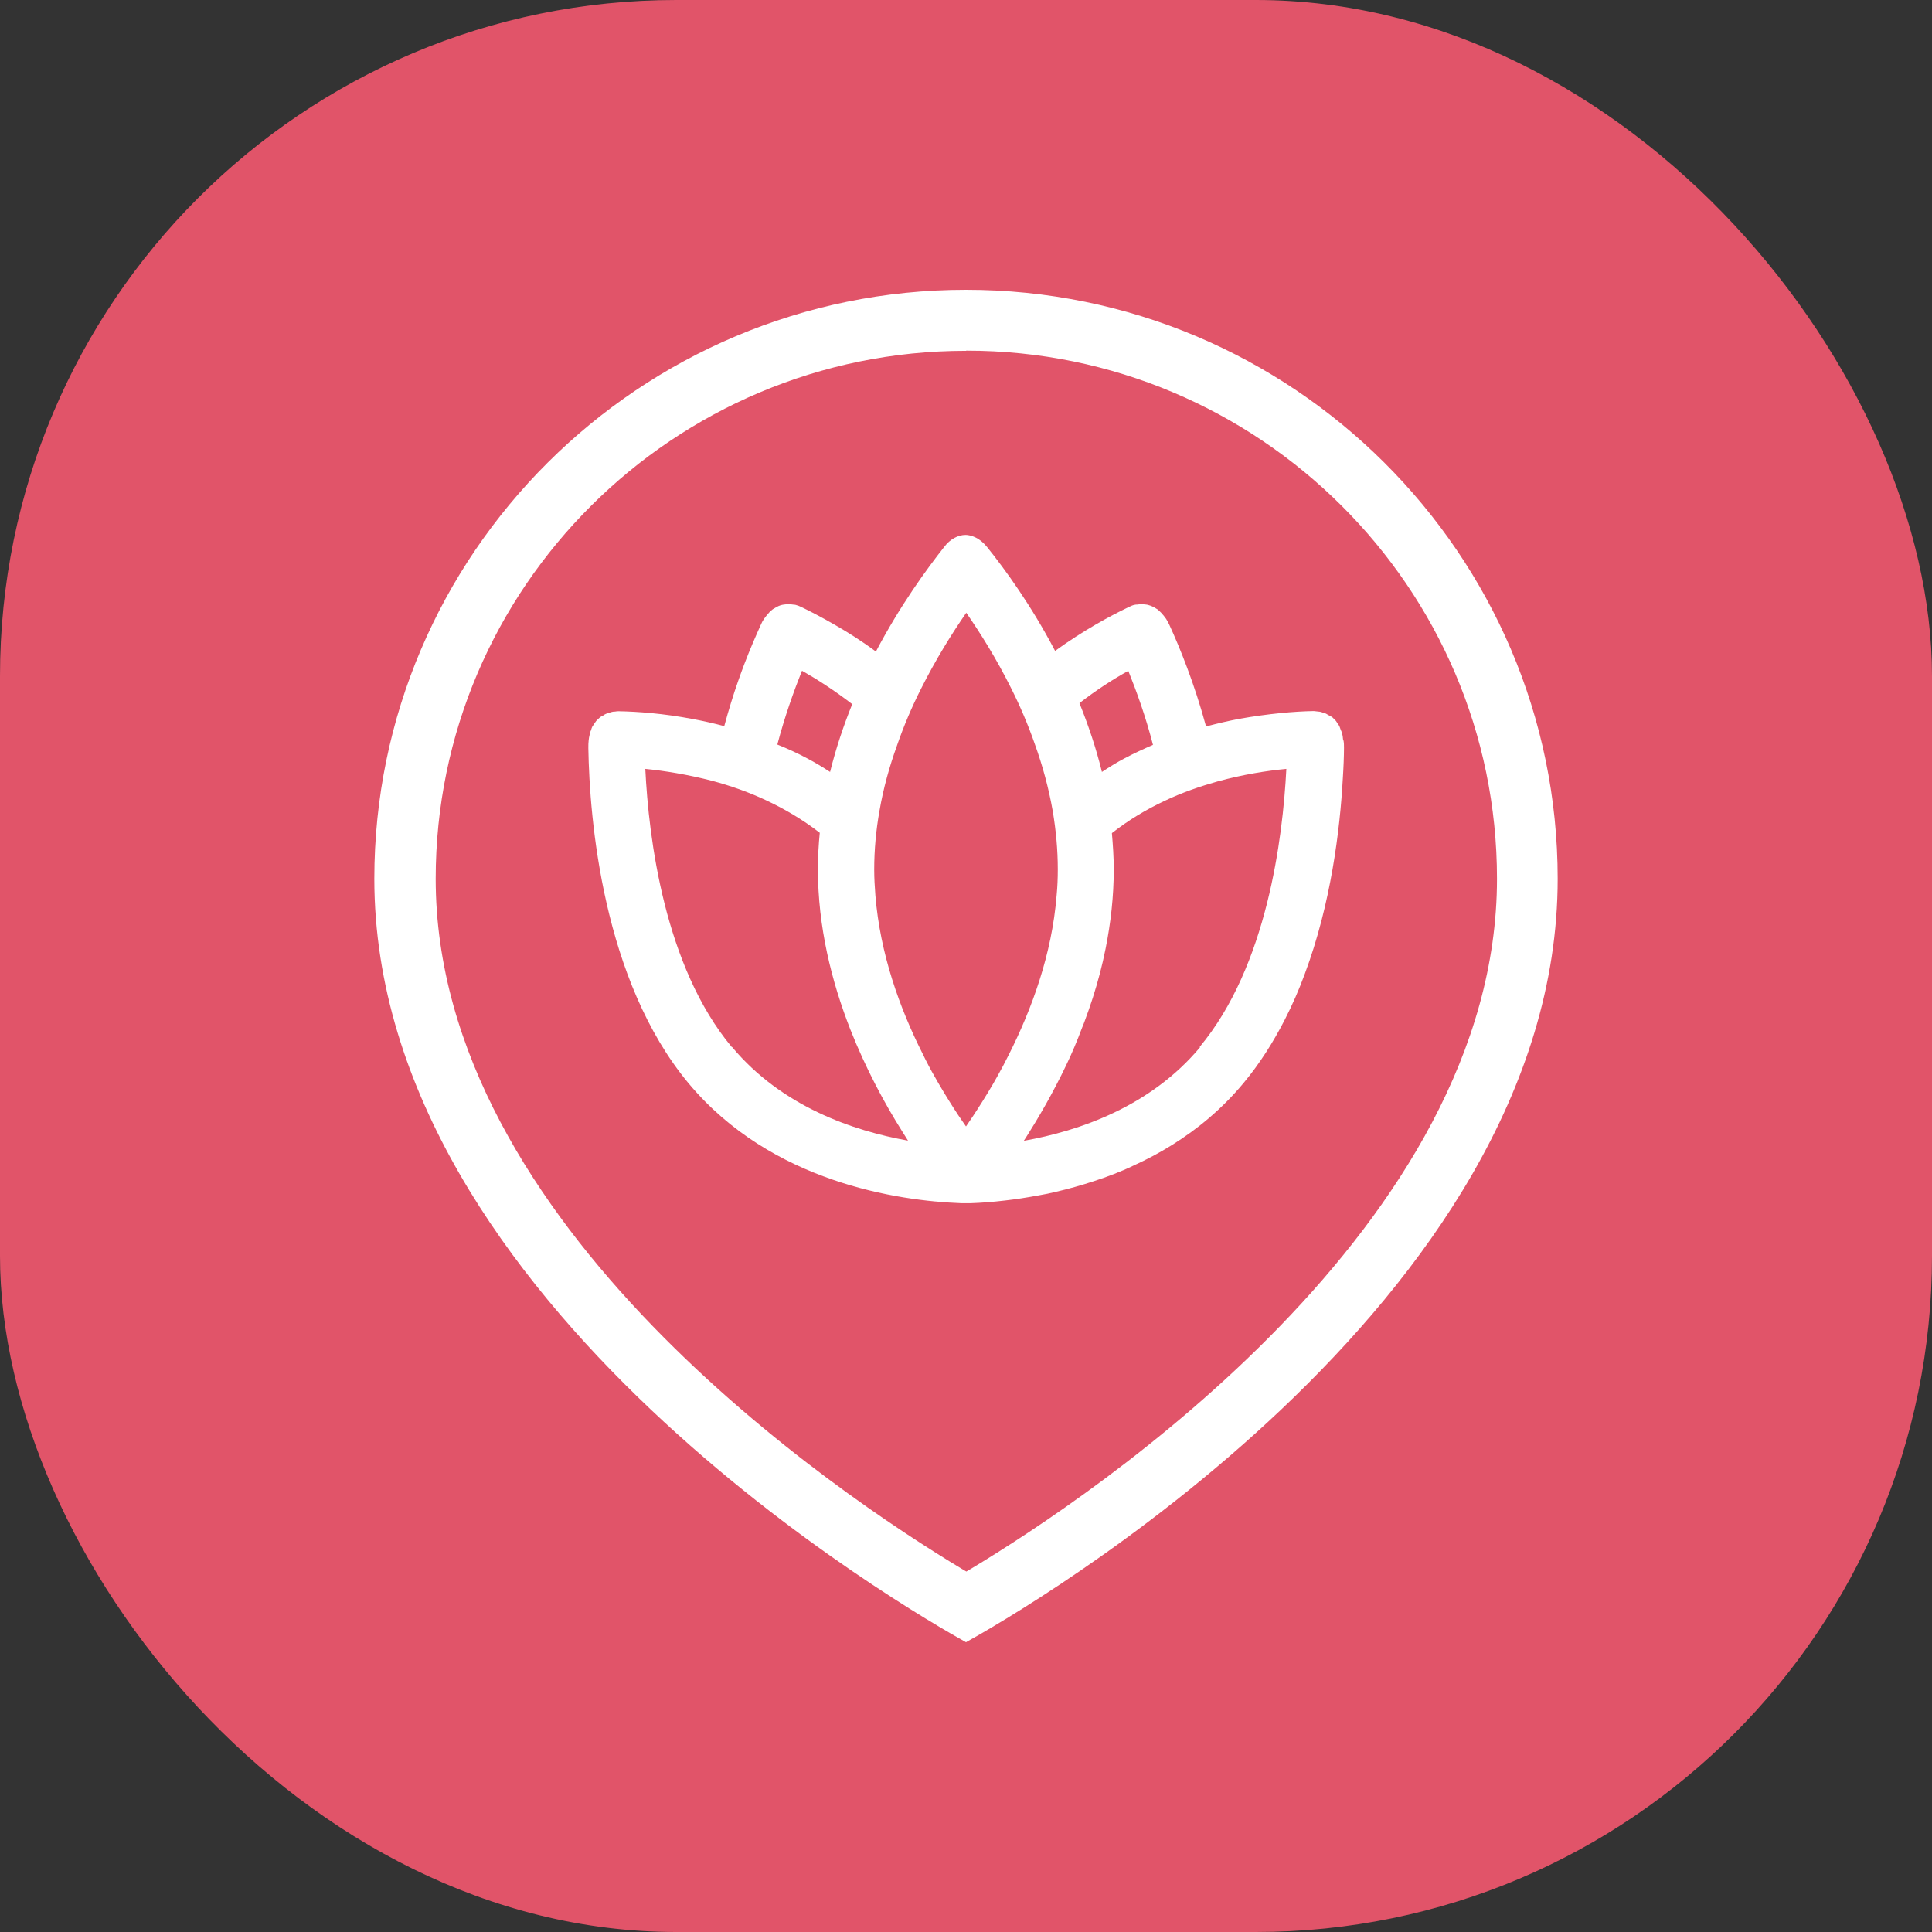
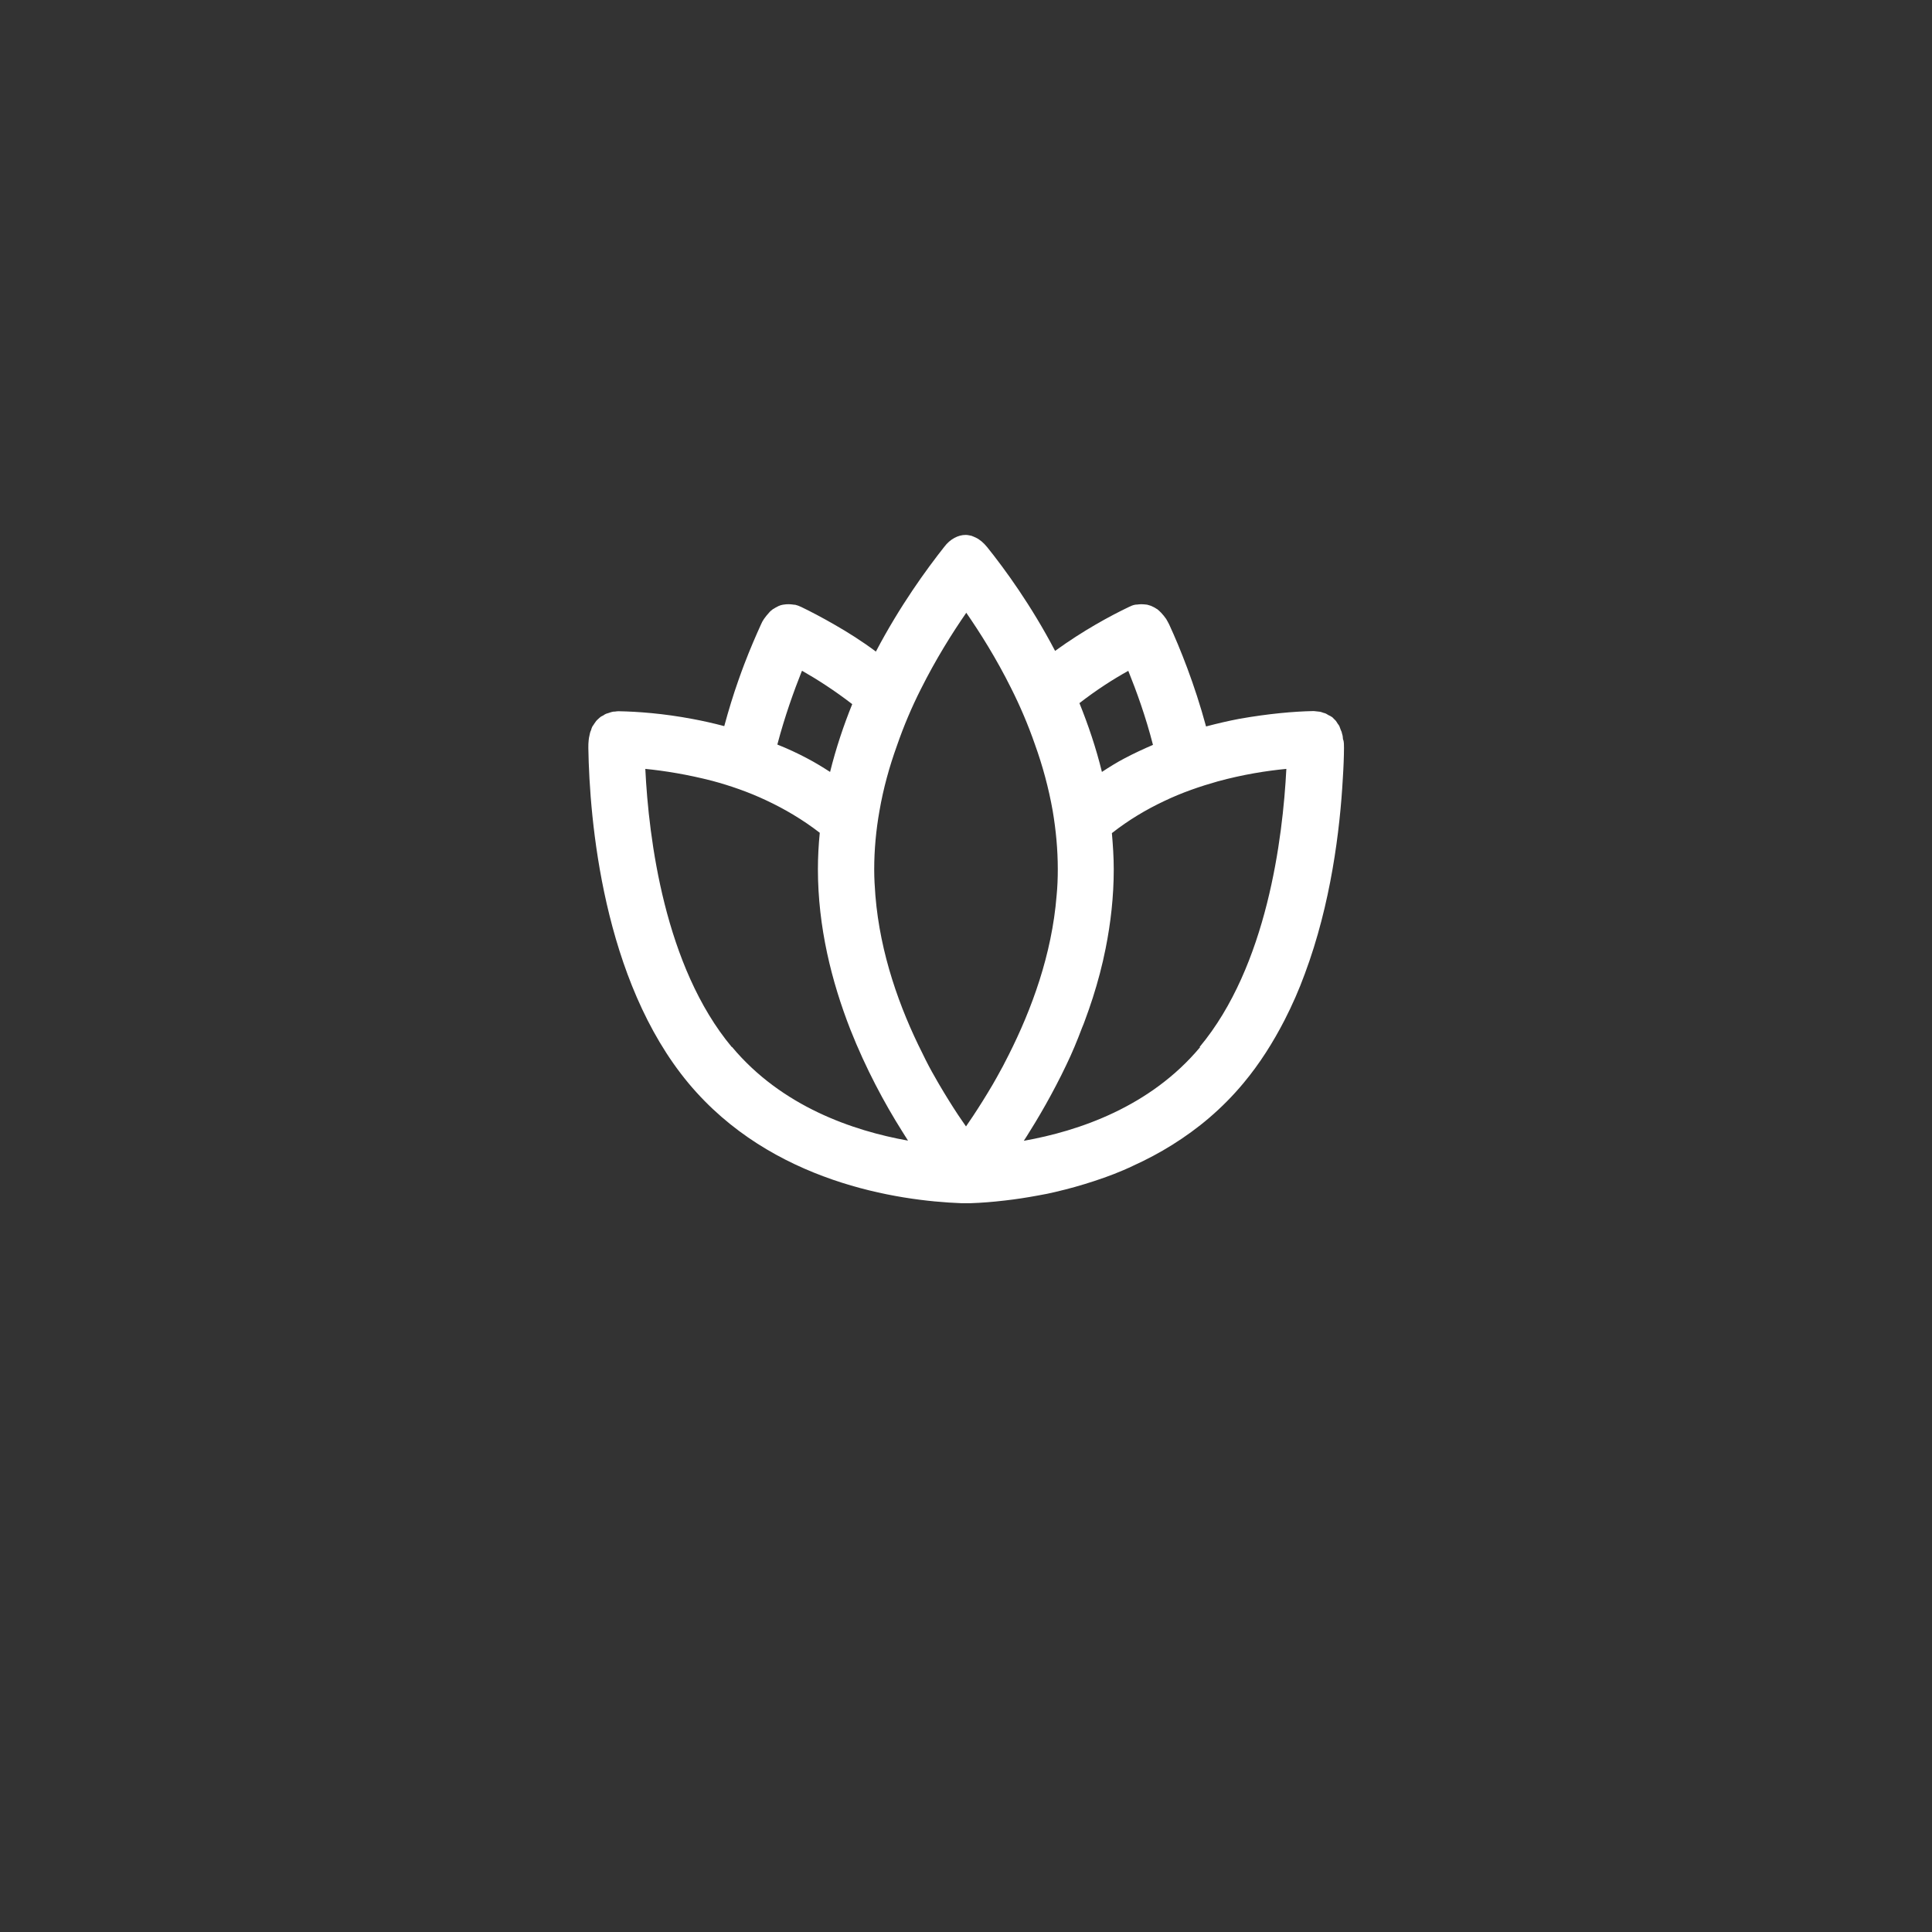
<svg xmlns="http://www.w3.org/2000/svg" version="1.1" width="1000" height="1000">
  <rect width="100%" height="100%" fill="#333333" stroke="none" />
  <style>
    #light-icon {
      display: inline;
    }
    #dark-icon {
      display: none;
    }

    @media (prefers-color-scheme: dark) {
      #light-icon {
        display: none;
      }
      #dark-icon {
        display: inline;
      }
    }
  </style>
  <g id="light-icon">
    <svg version="1.1" width="1000" height="1000">
      <g clip-path="url(#SvgjsClipPath1038)">
-         <rect width="1000" height="1000" fill="#e15469" />
        <g transform="matrix(8.75,0,0,8.75,193.75,150)">
          <svg version="1.1" width="70" height="80">
            <svg id="Layer_2" data-name="Layer 2" viewBox="0 0 70 80">
              <defs>
                <style>
      .cls-1 {
        fill: #fff;
      }
    </style>
                <clipPath id="SvgjsClipPath1038">
                  <rect width="1000" height="1000" x="0" y="0" rx="350" ry="350" />
                </clipPath>
              </defs>
              <g id="Layer_1-2">
                <g id="Logo">
                  <g>
-                     <path class="cls-1" d="M35,80C31.9,78.28,0,60.03,0,34.84,0,15.63,15.7,0,35,0s35,15.63,35,34.84c0,25.19-31.9,43.44-35,45.16ZM35,3.61C17.71,3.61,3.63,17.62,3.63,34.84c0,20.49,23.81,36.42,31.12,40.82l.27.16.27-.16c7.3-4.39,31.12-20.32,31.12-40.82,0-17.22-14.08-31.24-31.38-31.24h-.01Z" />
                    <path class="cls-1" d="M57.31,26.63s-.02-.1-.02-.15c0-.1-.04-.19-.06-.28,0-.05-.04-.1-.06-.16-.02-.07-.06-.15-.08-.22-.02-.05-.06-.1-.1-.15-.04-.06-.07-.12-.11-.17-.04-.05-.08-.08-.12-.12-.05-.05-.08-.1-.15-.13-.05-.04-.1-.06-.15-.08-.06-.04-.11-.07-.17-.1-.05-.02-.11-.04-.16-.05-.06-.02-.12-.05-.19-.06-.06-.01-.12-.01-.18-.02-.06,0-.12-.02-.18-.02h-.05c-1.1.02-2.62.15-4.37.46-.63.12-1.28.27-1.96.45-.68-2.51-1.54-4.64-2.18-6.03-.06-.12-.12-.23-.18-.33-.02-.02-.04-.06-.06-.08-.05-.07-.11-.15-.17-.21-.02-.02-.04-.05-.06-.07-.08-.08-.16-.16-.24-.22,0,0-.02-.01-.04-.02-.07-.05-.16-.1-.23-.13-.02-.01-.06-.02-.08-.04-.07-.02-.16-.05-.23-.07-.02,0-.05-.01-.07-.01-.1-.01-.18-.02-.28-.02h-.02c-.08,0-.16.01-.24.02-.04,0-.08,0-.12.01-.12.02-.24.07-.36.13-1.11.53-2.7,1.39-4.37,2.6-1.41-2.69-2.96-4.82-4.02-6.14-.22-.27-.45-.46-.69-.57-.08-.04-.17-.07-.24-.1-.11-.02-.22-.05-.34-.05-.23,0-.45.06-.67.18s-.42.29-.6.53c-1.05,1.33-2.61,3.47-4.04,6.19-.83-.62-1.66-1.14-2.41-1.57-.76-.44-1.45-.8-2.01-1.07-.12-.06-.24-.1-.36-.13-.04,0-.08,0-.12-.01-.08-.01-.16-.02-.24-.02h-.02c-.1,0-.18,0-.28.02-.02,0-.05.01-.07.01-.08.01-.16.04-.23.07-.02.01-.06.02-.08.04-.08.04-.16.08-.23.13-.01,0-.02.01-.04.02-.08.06-.17.13-.24.22-.02.02-.04.05-.06.07-.06.06-.11.13-.17.21-.02.02-.04.06-.06.08-.07.1-.13.21-.18.33h0c-.29.64-.64,1.44-.99,2.36-.12.3-.23.63-.35.96-.29.82-.57,1.73-.83,2.69h0c-.64-.17-1.27-.31-1.86-.42-1.74-.33-3.27-.44-4.37-.46h-.05c-.06,0-.12.01-.18.02-.06,0-.12,0-.18.02-.07.01-.12.04-.19.06-.06.01-.11.04-.16.05-.06.02-.11.06-.17.1-.05.02-.1.05-.15.08-.05.04-.1.08-.15.13-.04.04-.08.07-.12.12-.04.05-.07.11-.12.17-.02.05-.06.08-.1.15-.04.07-.06.15-.08.22-.02.05-.05.1-.06.16-.02.08-.04.18-.06.28,0,.05-.02.1-.02.15-.02.15-.02.3-.02.47.07,4.21.85,13.73,5.93,19.83,4.9,5.87,12.42,6.95,16.11,7.09h.6c.59-.02,1.26-.07,2.02-.16.62-.07,1.27-.17,1.97-.3.35-.06.7-.13,1.06-.22.73-.17,1.48-.38,2.24-.63s1.54-.54,2.31-.91c.77-.35,1.55-.76,2.3-1.23.75-.47,1.49-1,2.2-1.61s1.38-1.28,2.02-2.05c.96-1.15,1.75-2.41,2.43-3.73.45-.88.85-1.79,1.19-2.72,1.55-4.15,2.08-8.52,2.25-11.56.02-.34.04-.65.05-.96s.02-.58.02-.85c0-.17,0-.33-.04-.48ZM44.6,22.54c.48,1.19,1.03,2.7,1.46,4.38-.56.24-1.12.5-1.67.79-.46.24-.91.52-1.35.81-.35-1.43-.81-2.78-1.33-4.07,1.02-.79,2.02-1.43,2.89-1.91ZM35,19.08c.83,1.2,1.79,2.72,2.67,4.49.52,1.03,1,2.15,1.41,3.33.45,1.25.81,2.57,1.05,3.93.19,1.13.3,2.28.3,3.45,0,.52-.02,1.04-.07,1.55-.28,3.5-1.48,6.74-2.83,9.42-.23.46-.46.9-.7,1.32-.08.15-.17.29-.25.44-.4.68-.79,1.3-1.16,1.86-.15.22-.29.42-.42.62-.16-.22-.31-.46-.48-.7-.35-.53-.73-1.14-1.1-1.77-.08-.15-.17-.28-.24-.42-.27-.46-.52-.94-.76-1.44-1.34-2.66-2.5-5.88-2.78-9.33-.04-.51-.07-1.02-.07-1.54,0-1.17.11-2.34.31-3.46.23-1.34.59-2.63,1.03-3.85.41-1.19.89-2.31,1.41-3.34.89-1.78,1.86-3.33,2.7-4.54h-.01ZM25.31,22.54c.88.5,1.91,1.16,2.96,1.97-.51,1.26-.96,2.6-1.31,4.01-.45-.29-.89-.56-1.35-.8-.58-.31-1.17-.58-1.77-.82.44-1.67.98-3.17,1.45-4.35h.01ZM21.15,44.8c-3.99-4.78-4.92-12.36-5.12-16.46,1.12.11,2.5.33,3.97.71,1.04.28,2.12.65,3.18,1.15,1.09.51,2.16,1.14,3.17,1.92-.07.7-.11,1.43-.11,2.15,0,3.43.81,6.65,1.92,9.49.91,2.3,2.01,4.35,3.07,6.03h0c.11.18.23.36.34.54-3.25-.58-7.47-2.02-10.41-5.54,0,0-.01,0-.01,0ZM48.85,44.8c-2.94,3.52-7.16,4.96-10.43,5.54.13-.19.25-.4.39-.62.1-.16.19-.3.29-.47.41-.68.83-1.42,1.23-2.19.21-.39.4-.79.6-1.2.34-.7.65-1.45.94-2.22.05-.13.11-.25.15-.38.17-.45.33-.92.48-1.38.3-.94.56-1.91.76-2.92.3-1.5.48-3.07.48-4.68,0-.73-.05-1.44-.11-2.14.98-.77,2.02-1.39,3.08-1.89,1.06-.51,2.15-.88,3.18-1.17,1.5-.41,2.9-.63,4.06-.74-.21,4.09-1.14,11.67-5.13,16.45Z" />
                  </g>
                </g>
              </g>
            </svg>
          </svg>
        </g>
      </g>
    </svg>
  </g>
  <g id="dark-icon">
    <svg version="1.1" width="1000" height="1000">
      <g>
        <g transform="matrix(12.5,0,0,12.5,62.5,0)">
          <svg version="1.1" width="70" height="80">
            <svg id="Layer_2" data-name="Layer 2" viewBox="0 0 70 80">
              <defs>
                <style>
      .cls-1 {
        fill: #fff;
      }
    </style>
              </defs>
              <g id="Layer_1-2">
                <g id="Logo">
                  <g>
-                     <path class="cls-1" d="M35,80C31.9,78.28,0,60.03,0,34.84,0,15.63,15.7,0,35,0s35,15.63,35,34.84c0,25.19-31.9,43.44-35,45.16ZM35,3.61C17.71,3.61,3.63,17.62,3.63,34.84c0,20.49,23.81,36.42,31.12,40.82l.27.16.27-.16c7.3-4.39,31.12-20.32,31.12-40.82,0-17.22-14.08-31.24-31.38-31.24h-.01Z" />
                    <path class="cls-1" d="M57.31,26.63s-.02-.1-.02-.15c0-.1-.04-.19-.06-.28,0-.05-.04-.1-.06-.16-.02-.07-.06-.15-.08-.22-.02-.05-.06-.1-.1-.15-.04-.06-.07-.12-.11-.17-.04-.05-.08-.08-.12-.12-.05-.05-.08-.1-.15-.13-.05-.04-.1-.06-.15-.08-.06-.04-.11-.07-.17-.1-.05-.02-.11-.04-.16-.05-.06-.02-.12-.05-.19-.06-.06-.01-.12-.01-.18-.02-.06,0-.12-.02-.18-.02h-.05c-1.1.02-2.62.15-4.37.46-.63.12-1.28.27-1.96.45-.68-2.51-1.54-4.64-2.18-6.03-.06-.12-.12-.23-.18-.33-.02-.02-.04-.06-.06-.08-.05-.07-.11-.15-.17-.21-.02-.02-.04-.05-.06-.07-.08-.08-.16-.16-.24-.22,0,0-.02-.01-.04-.02-.07-.05-.16-.1-.23-.13-.02-.01-.06-.02-.08-.04-.07-.02-.16-.05-.23-.07-.02,0-.05-.01-.07-.01-.1-.01-.18-.02-.28-.02h-.02c-.08,0-.16.01-.24.02-.04,0-.08,0-.12.01-.12.02-.24.07-.36.13-1.11.53-2.7,1.39-4.37,2.6-1.41-2.69-2.96-4.82-4.02-6.14-.22-.27-.45-.46-.69-.57-.08-.04-.17-.07-.24-.1-.11-.02-.22-.05-.34-.05-.23,0-.45.06-.67.18s-.42.29-.6.53c-1.05,1.33-2.61,3.47-4.04,6.19-.83-.62-1.66-1.14-2.41-1.57-.76-.44-1.45-.8-2.01-1.07-.12-.06-.24-.1-.36-.13-.04,0-.08,0-.12-.01-.08-.01-.16-.02-.24-.02h-.02c-.1,0-.18,0-.28.02-.02,0-.05.01-.07.01-.08.01-.16.04-.23.07-.02.01-.06.02-.08.04-.08.04-.16.08-.23.13-.01,0-.02.01-.04.02-.08.06-.17.13-.24.22-.02.02-.04.05-.06.07-.06.06-.11.13-.17.21-.02.02-.04.06-.06.08-.07.1-.13.21-.18.33h0c-.29.64-.64,1.44-.99,2.36-.12.3-.23.63-.35.96-.29.82-.57,1.73-.83,2.69h0c-.64-.17-1.27-.31-1.86-.42-1.74-.33-3.27-.44-4.37-.46h-.05c-.06,0-.12.01-.18.02-.06,0-.12,0-.18.02-.07.01-.12.04-.19.06-.06.01-.11.04-.16.05-.06.02-.11.06-.17.1-.05.02-.1.05-.15.08-.05.04-.1.08-.15.13-.04.04-.08.07-.12.12-.04.05-.07.11-.12.17-.02.05-.06.08-.1.15-.04.07-.06.15-.08.22-.02.05-.05.1-.06.16-.02.08-.04.18-.06.28,0,.05-.02.1-.02.15-.02.15-.02.3-.02.47.07,4.21.85,13.73,5.93,19.83,4.9,5.87,12.42,6.95,16.11,7.09h.6c.59-.02,1.26-.07,2.02-.16.62-.07,1.27-.17,1.97-.3.35-.06.7-.13,1.06-.22.73-.17,1.48-.38,2.24-.63s1.54-.54,2.31-.91c.77-.35,1.55-.76,2.3-1.23.75-.47,1.49-1,2.2-1.61s1.38-1.28,2.02-2.05c.96-1.15,1.75-2.41,2.43-3.73.45-.88.85-1.79,1.19-2.72,1.55-4.15,2.08-8.52,2.25-11.56.02-.34.04-.65.05-.96s.02-.58.02-.85c0-.17,0-.33-.04-.48ZM44.6,22.54c.48,1.19,1.03,2.7,1.46,4.38-.56.24-1.12.5-1.67.79-.46.24-.91.52-1.35.81-.35-1.43-.81-2.78-1.33-4.07,1.02-.79,2.02-1.43,2.89-1.91ZM35,19.08c.83,1.2,1.79,2.72,2.67,4.49.52,1.03,1,2.15,1.41,3.33.45,1.25.81,2.57,1.05,3.93.19,1.13.3,2.28.3,3.45,0,.52-.02,1.04-.07,1.55-.28,3.5-1.48,6.74-2.83,9.42-.23.46-.46.9-.7,1.32-.08.15-.17.29-.25.44-.4.68-.79,1.3-1.16,1.86-.15.22-.29.42-.42.62-.16-.22-.31-.46-.48-.7-.35-.53-.73-1.14-1.1-1.77-.08-.15-.17-.28-.24-.42-.27-.46-.52-.94-.76-1.44-1.34-2.66-2.5-5.88-2.78-9.33-.04-.51-.07-1.02-.07-1.54,0-1.17.11-2.34.31-3.46.23-1.34.59-2.63,1.03-3.85.41-1.19.89-2.31,1.41-3.34.89-1.78,1.86-3.33,2.7-4.54h-.01ZM25.31,22.54c.88.5,1.91,1.16,2.96,1.97-.51,1.26-.96,2.6-1.31,4.01-.45-.29-.89-.56-1.35-.8-.58-.31-1.17-.58-1.77-.82.44-1.67.98-3.17,1.45-4.35h.01ZM21.15,44.8c-3.99-4.78-4.92-12.36-5.12-16.46,1.12.11,2.5.33,3.97.71,1.04.28,2.12.65,3.18,1.15,1.09.51,2.16,1.14,3.17,1.92-.07.7-.11,1.43-.11,2.15,0,3.43.81,6.65,1.92,9.49.91,2.3,2.01,4.35,3.07,6.03h0c.11.18.23.36.34.54-3.25-.58-7.47-2.02-10.41-5.54,0,0-.01,0-.01,0ZM48.85,44.8c-2.94,3.52-7.16,4.96-10.43,5.54.13-.19.25-.4.39-.62.1-.16.19-.3.29-.47.41-.68.83-1.42,1.23-2.19.21-.39.4-.79.6-1.2.34-.7.65-1.45.94-2.22.05-.13.11-.25.15-.38.17-.45.33-.92.48-1.38.3-.94.56-1.91.76-2.92.3-1.5.48-3.07.48-4.68,0-.73-.05-1.44-.11-2.14.98-.77,2.02-1.39,3.08-1.89,1.06-.51,2.15-.88,3.18-1.17,1.5-.41,2.9-.63,4.06-.74-.21,4.09-1.14,11.67-5.13,16.45Z" />
                  </g>
                </g>
              </g>
            </svg>
          </svg>
        </g>
      </g>
    </svg>
  </g>
</svg>